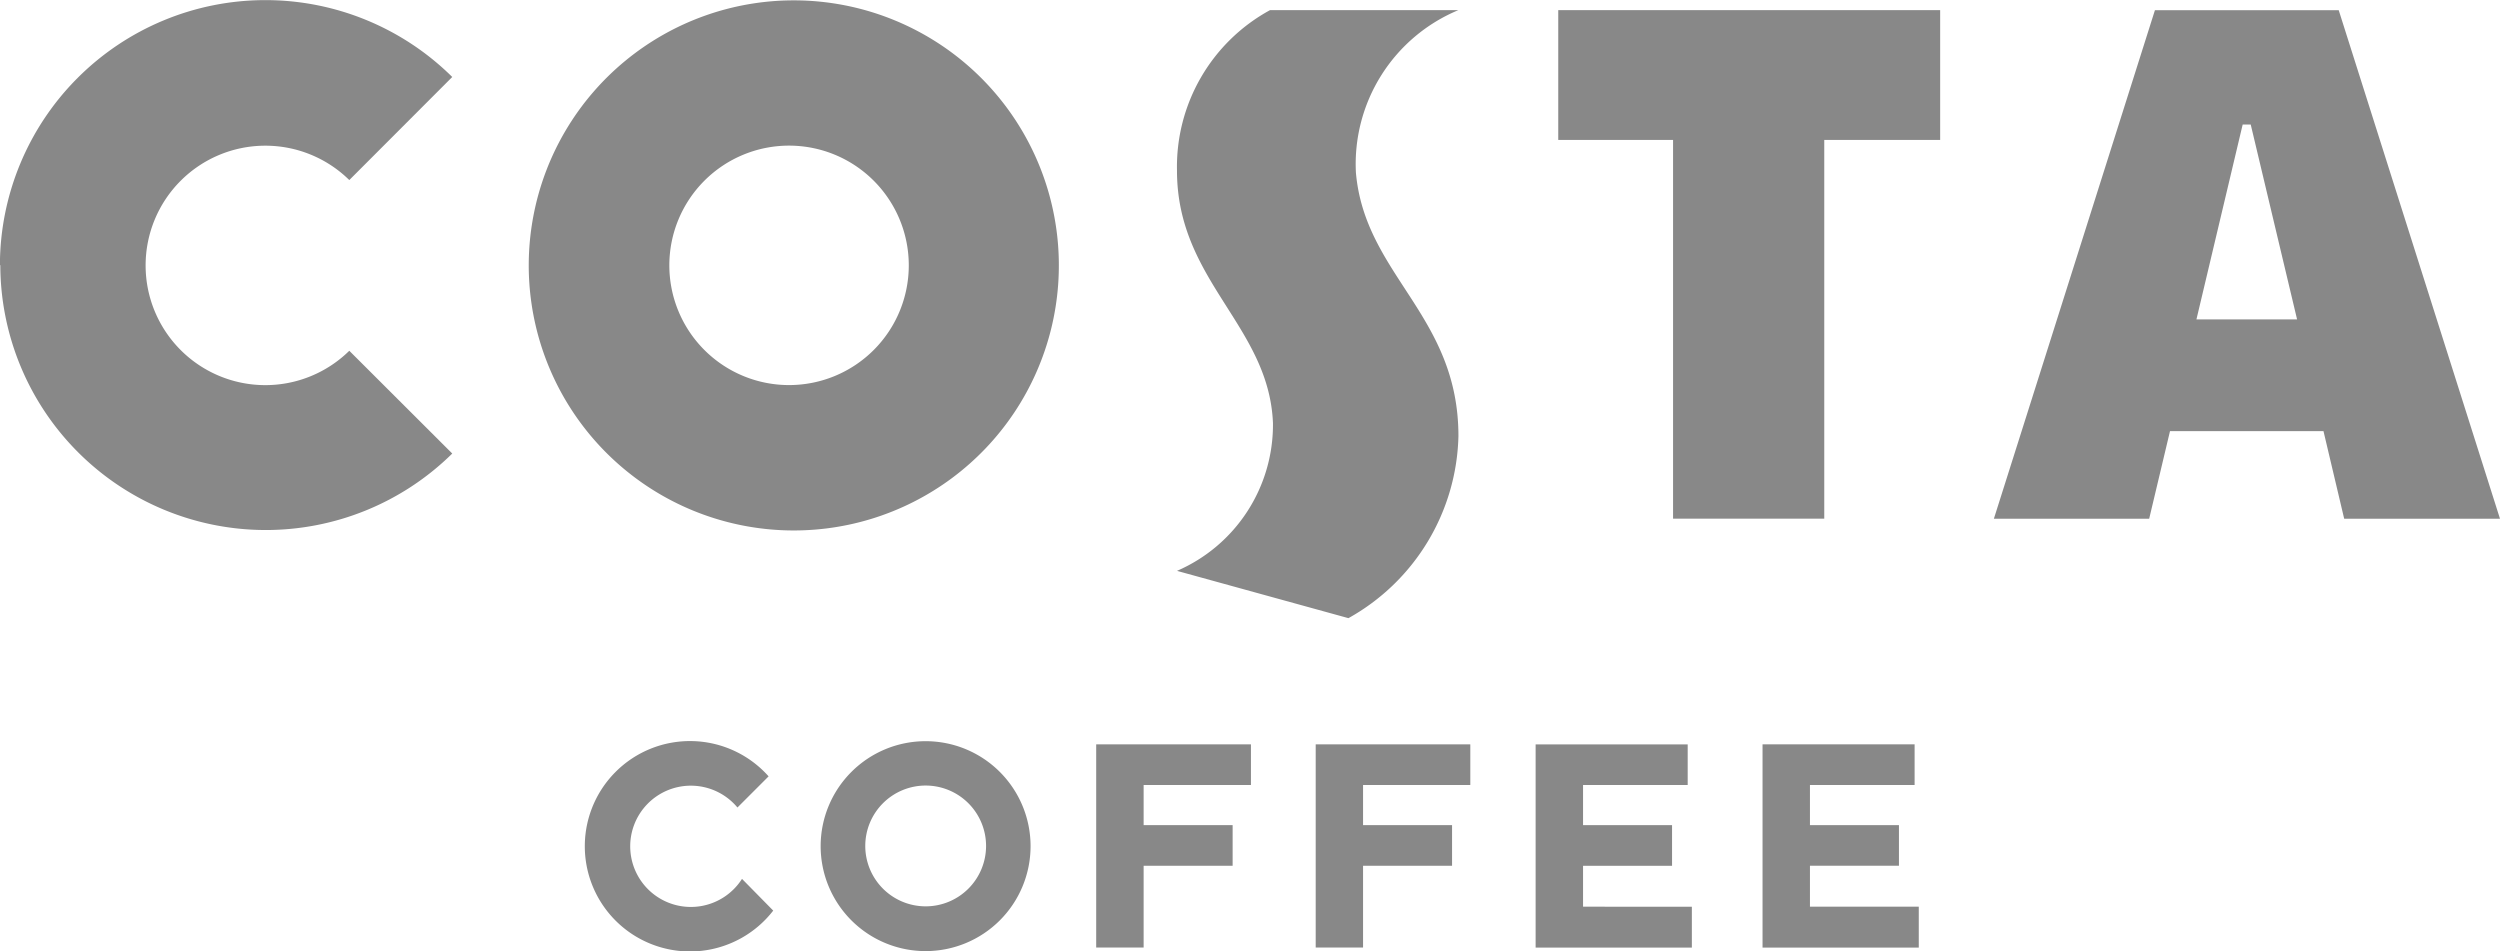
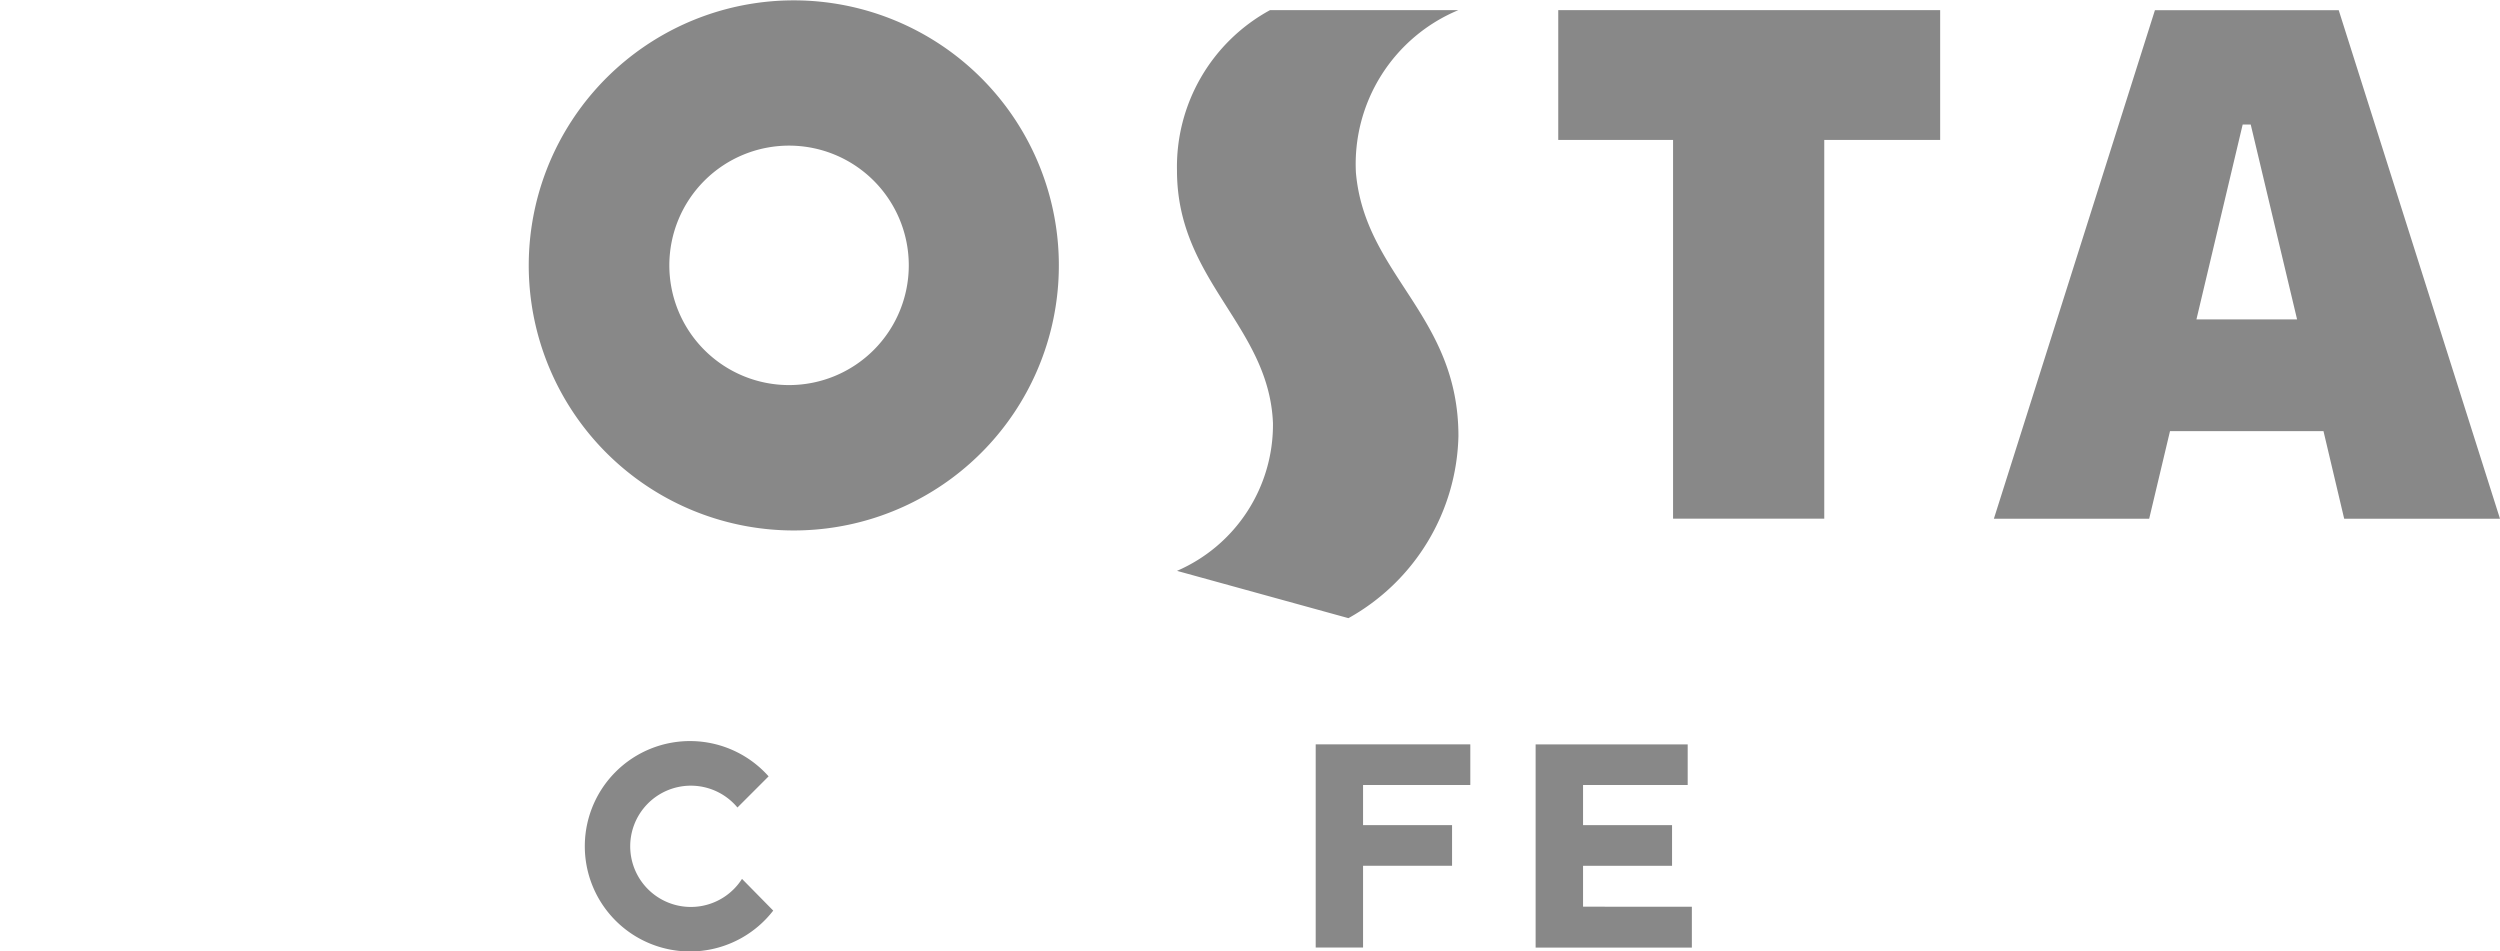
<svg xmlns="http://www.w3.org/2000/svg" width="126.125" height="48" viewBox="0 0 126.125 48">
  <g id="costa-coffee-seeklogo.com-2" transform="translate(0.05 0.047)">
    <path id="Path_420" data-name="Path 420" d="M504.978,437.29h9.5a8.41,8.41,0,0,0-5.166,8.2c.456,5.178,5.172,7.184,5.172,13.29a10.8,10.8,0,0,1-5.549,9.184l-8.65-2.386a8.033,8.033,0,0,0,4.842-7.455c-.2-4.918-4.842-7.169-4.842-12.734a9,9,0,0,1,4.694-8.1" transform="translate(-440.956 -436.825)" fill="#888" />
    <path id="Path_421" data-name="Path 421" d="M255.772,27.236V8.126H249.98V1.58h19.267V8.126H263.4v19.11Z" transform="translate(-171.416 -1.115)" fill="#888" />
-     <path id="Path_422" data-name="Path 422" d="M311.436,449.044a13.394,13.394,0,0,0,22.8,9.5l-5.194-5.185a6.04,6.04,0,1,1,0-8.612l5.194-5.2a13.394,13.394,0,0,0-22.82,9.489" transform="translate(-311.47 -435.71)" fill="#888" />
    <path id="Path_423" data-name="Path 423" d="M409.343,455.129a6.04,6.04,0,1,1,6.049-6.04,6.04,6.04,0,0,1-6.049,6.04m.229-19.409a13.372,13.372,0,1,0,9.467,3.909,13.382,13.382,0,0,0-9.467-3.909" transform="translate(-369.594 -435.749)" fill="#888" />
    <path id="Path_424" data-name="Path 424" d="M641.569,452.885l2.333-9.832h.406l2.339,9.832Zm7.178-15.6h-9.272l-8.125,25.656h7.835l1.05-4.418h7.744l1.044,4.418h7.86Z" transform="translate(-530.809 -436.818)" fill="#888" />
-     <path id="Path_425" data-name="Path 425" d="M175.84,119.39h7.807v2.05h-5.414v2.025h4.49v2.05h-4.49v4.125H175.84Z" transform="translate(-120.587 -81.884)" fill="#888" />
    <path id="Path_426" data-name="Path 426" d="M211.06,119.39h7.8v2.05h-5.411v2.025h4.49v2.05h-4.49v4.125H211.06Z" transform="translate(-144.733 -81.884)" fill="#888" />
    <path id="Path_427" data-name="Path 427" d="M413.186,561.519a3.059,3.059,0,1,1-.23-3.6l1.572-1.572a5.307,5.307,0,1,0,.233,6.773Z" transform="translate(-375.802 -517.227)" fill="#888" />
    <path id="Path_428" data-name="Path 428" d="M248.743,127.587v-2.063h4.49v-2.053h-4.49v-2.025h5.279V119.4H246.35v10.25h7.882v-2.063Z" transform="translate(-168.928 -81.891)" fill="#888" />
-     <path id="Path_429" data-name="Path 429" d="M290.432,121.44v-2.05H282.76v10.253h7.882v-2.063h-5.49v-2.066h4.49v-2.05h-4.49V121.44Z" transform="translate(-193.89 -81.884)" fill="#888" />
-     <path id="Path_430" data-name="Path 430" d="M448.395,562.922a3.047,3.047,0,1,1,3.05-3.047,3.047,3.047,0,0,1-3.05,3.047m0-8.332a5.295,5.295,0,1,0,5.295,5.295,5.295,5.295,0,0,0-5.295-5.295" transform="translate(-401.748 -517.244)" fill="#888" />
  </g>
</svg>